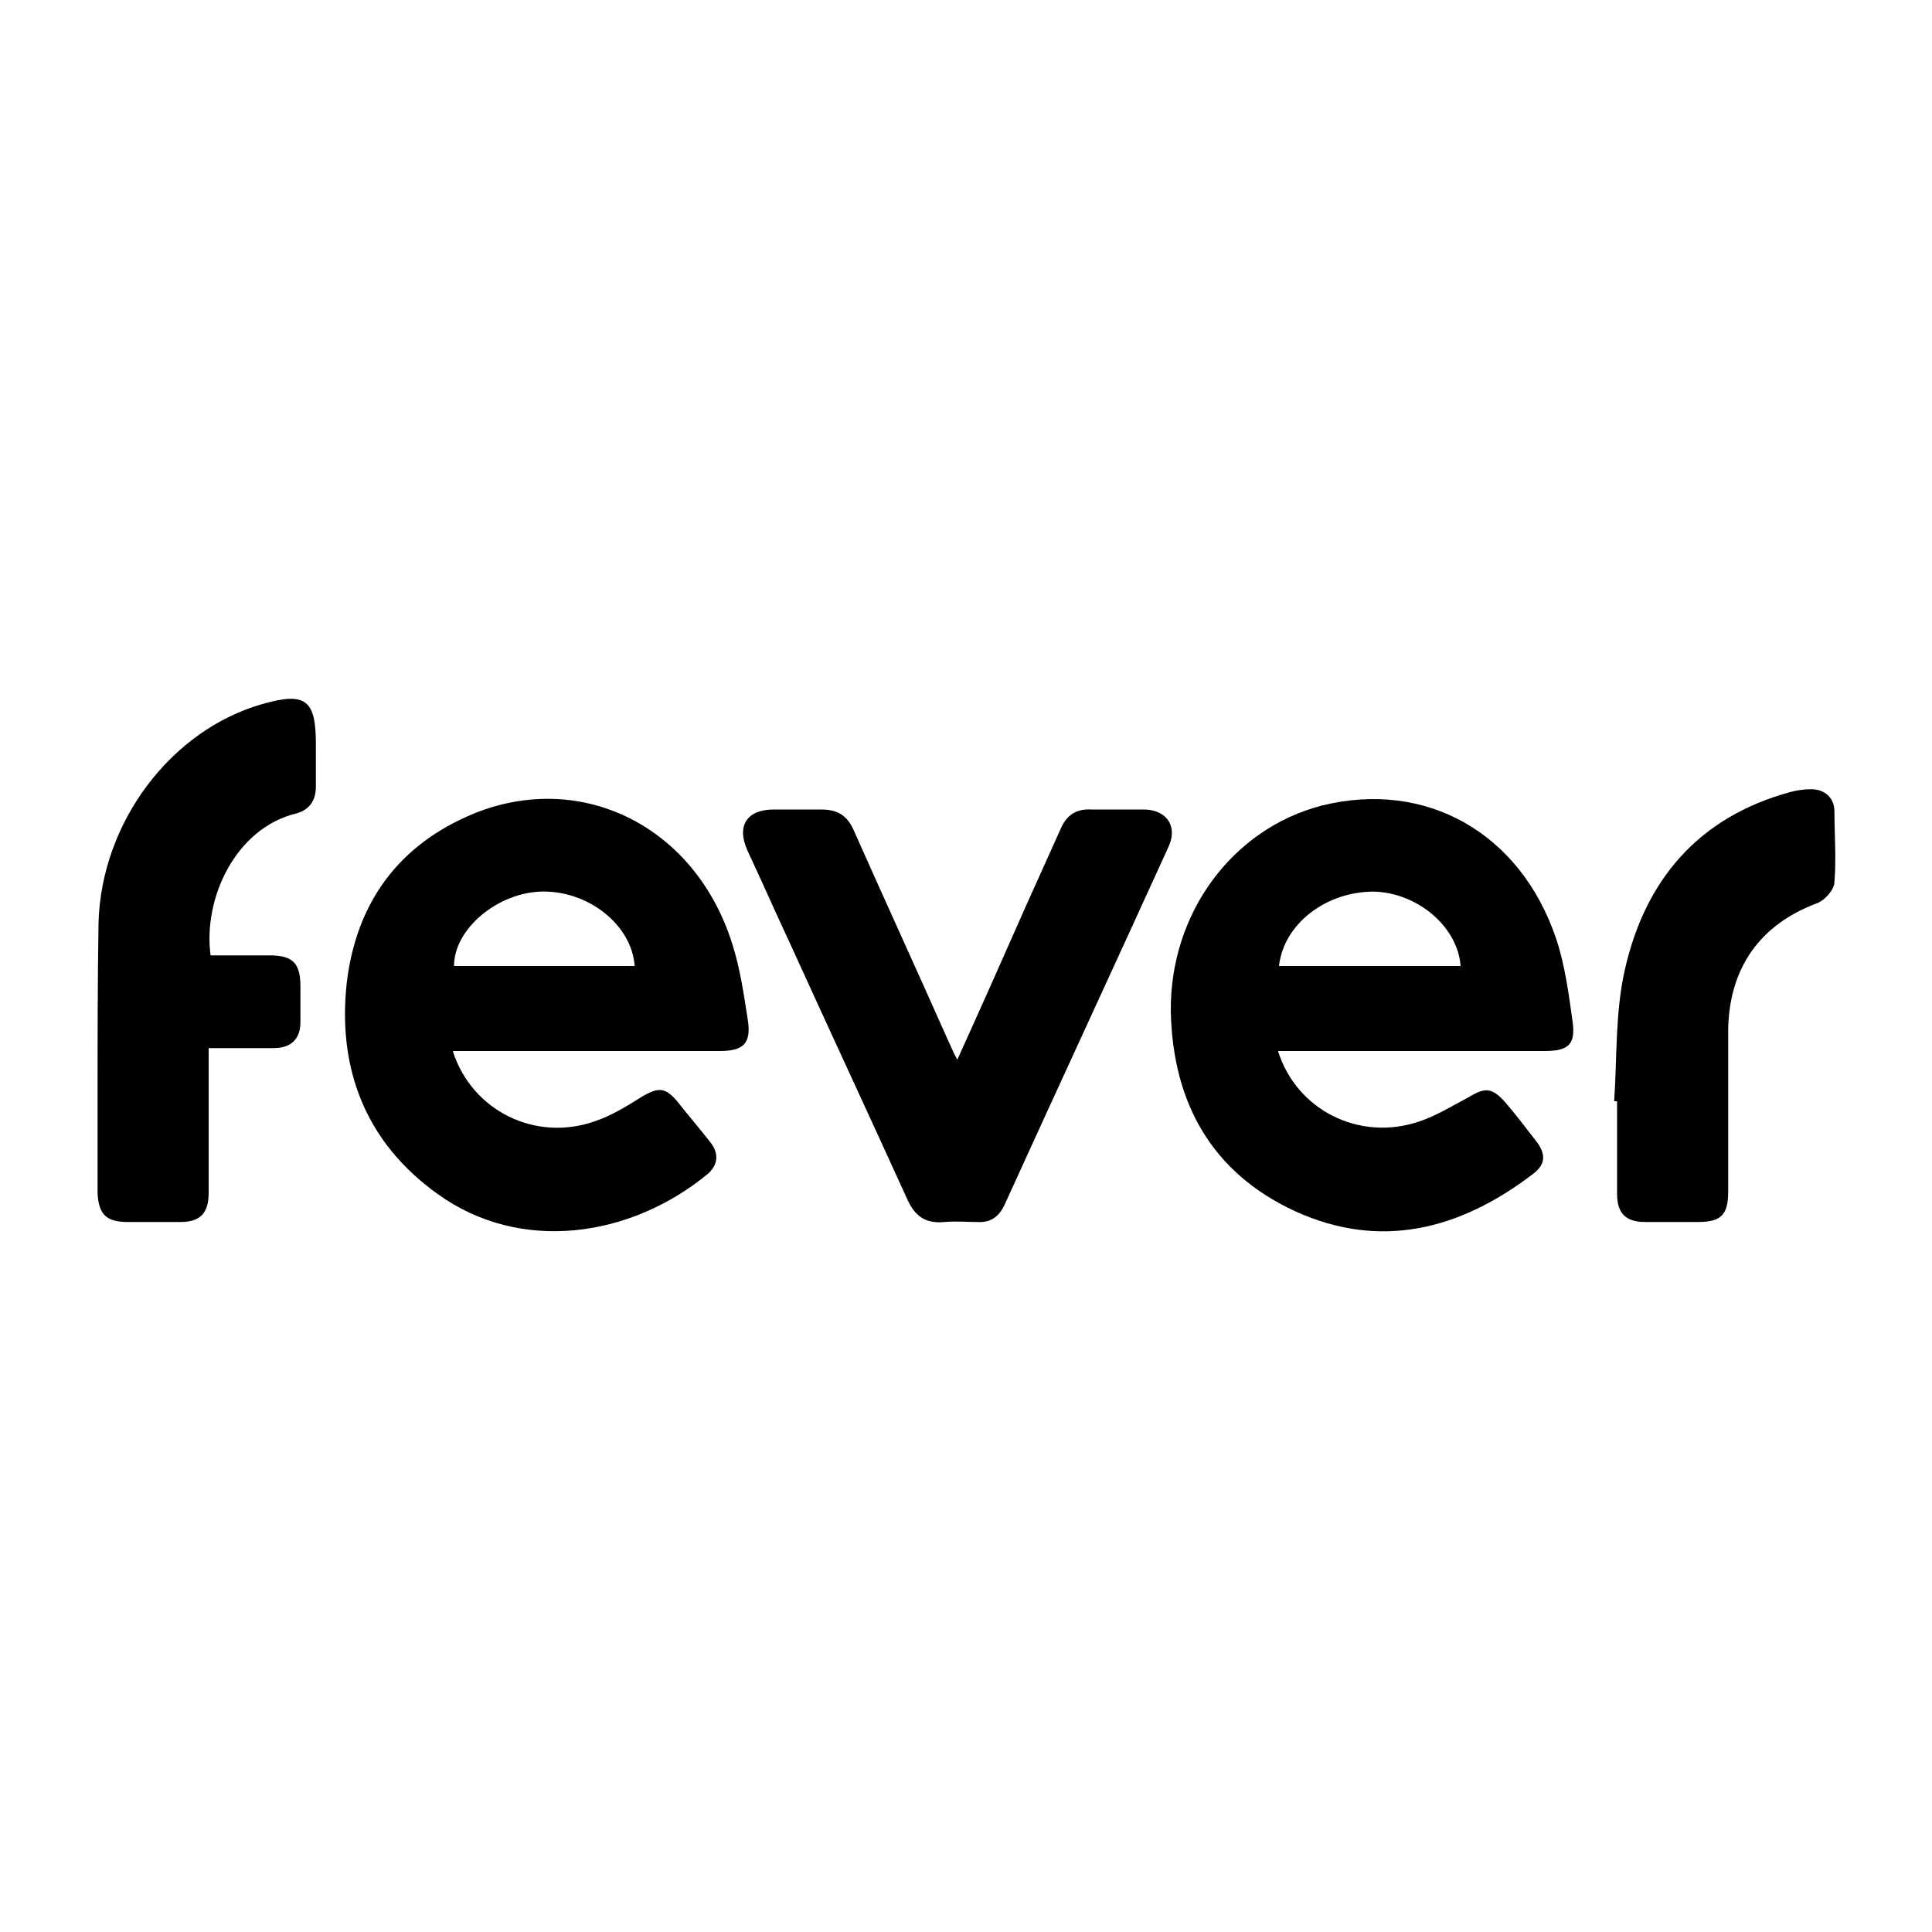
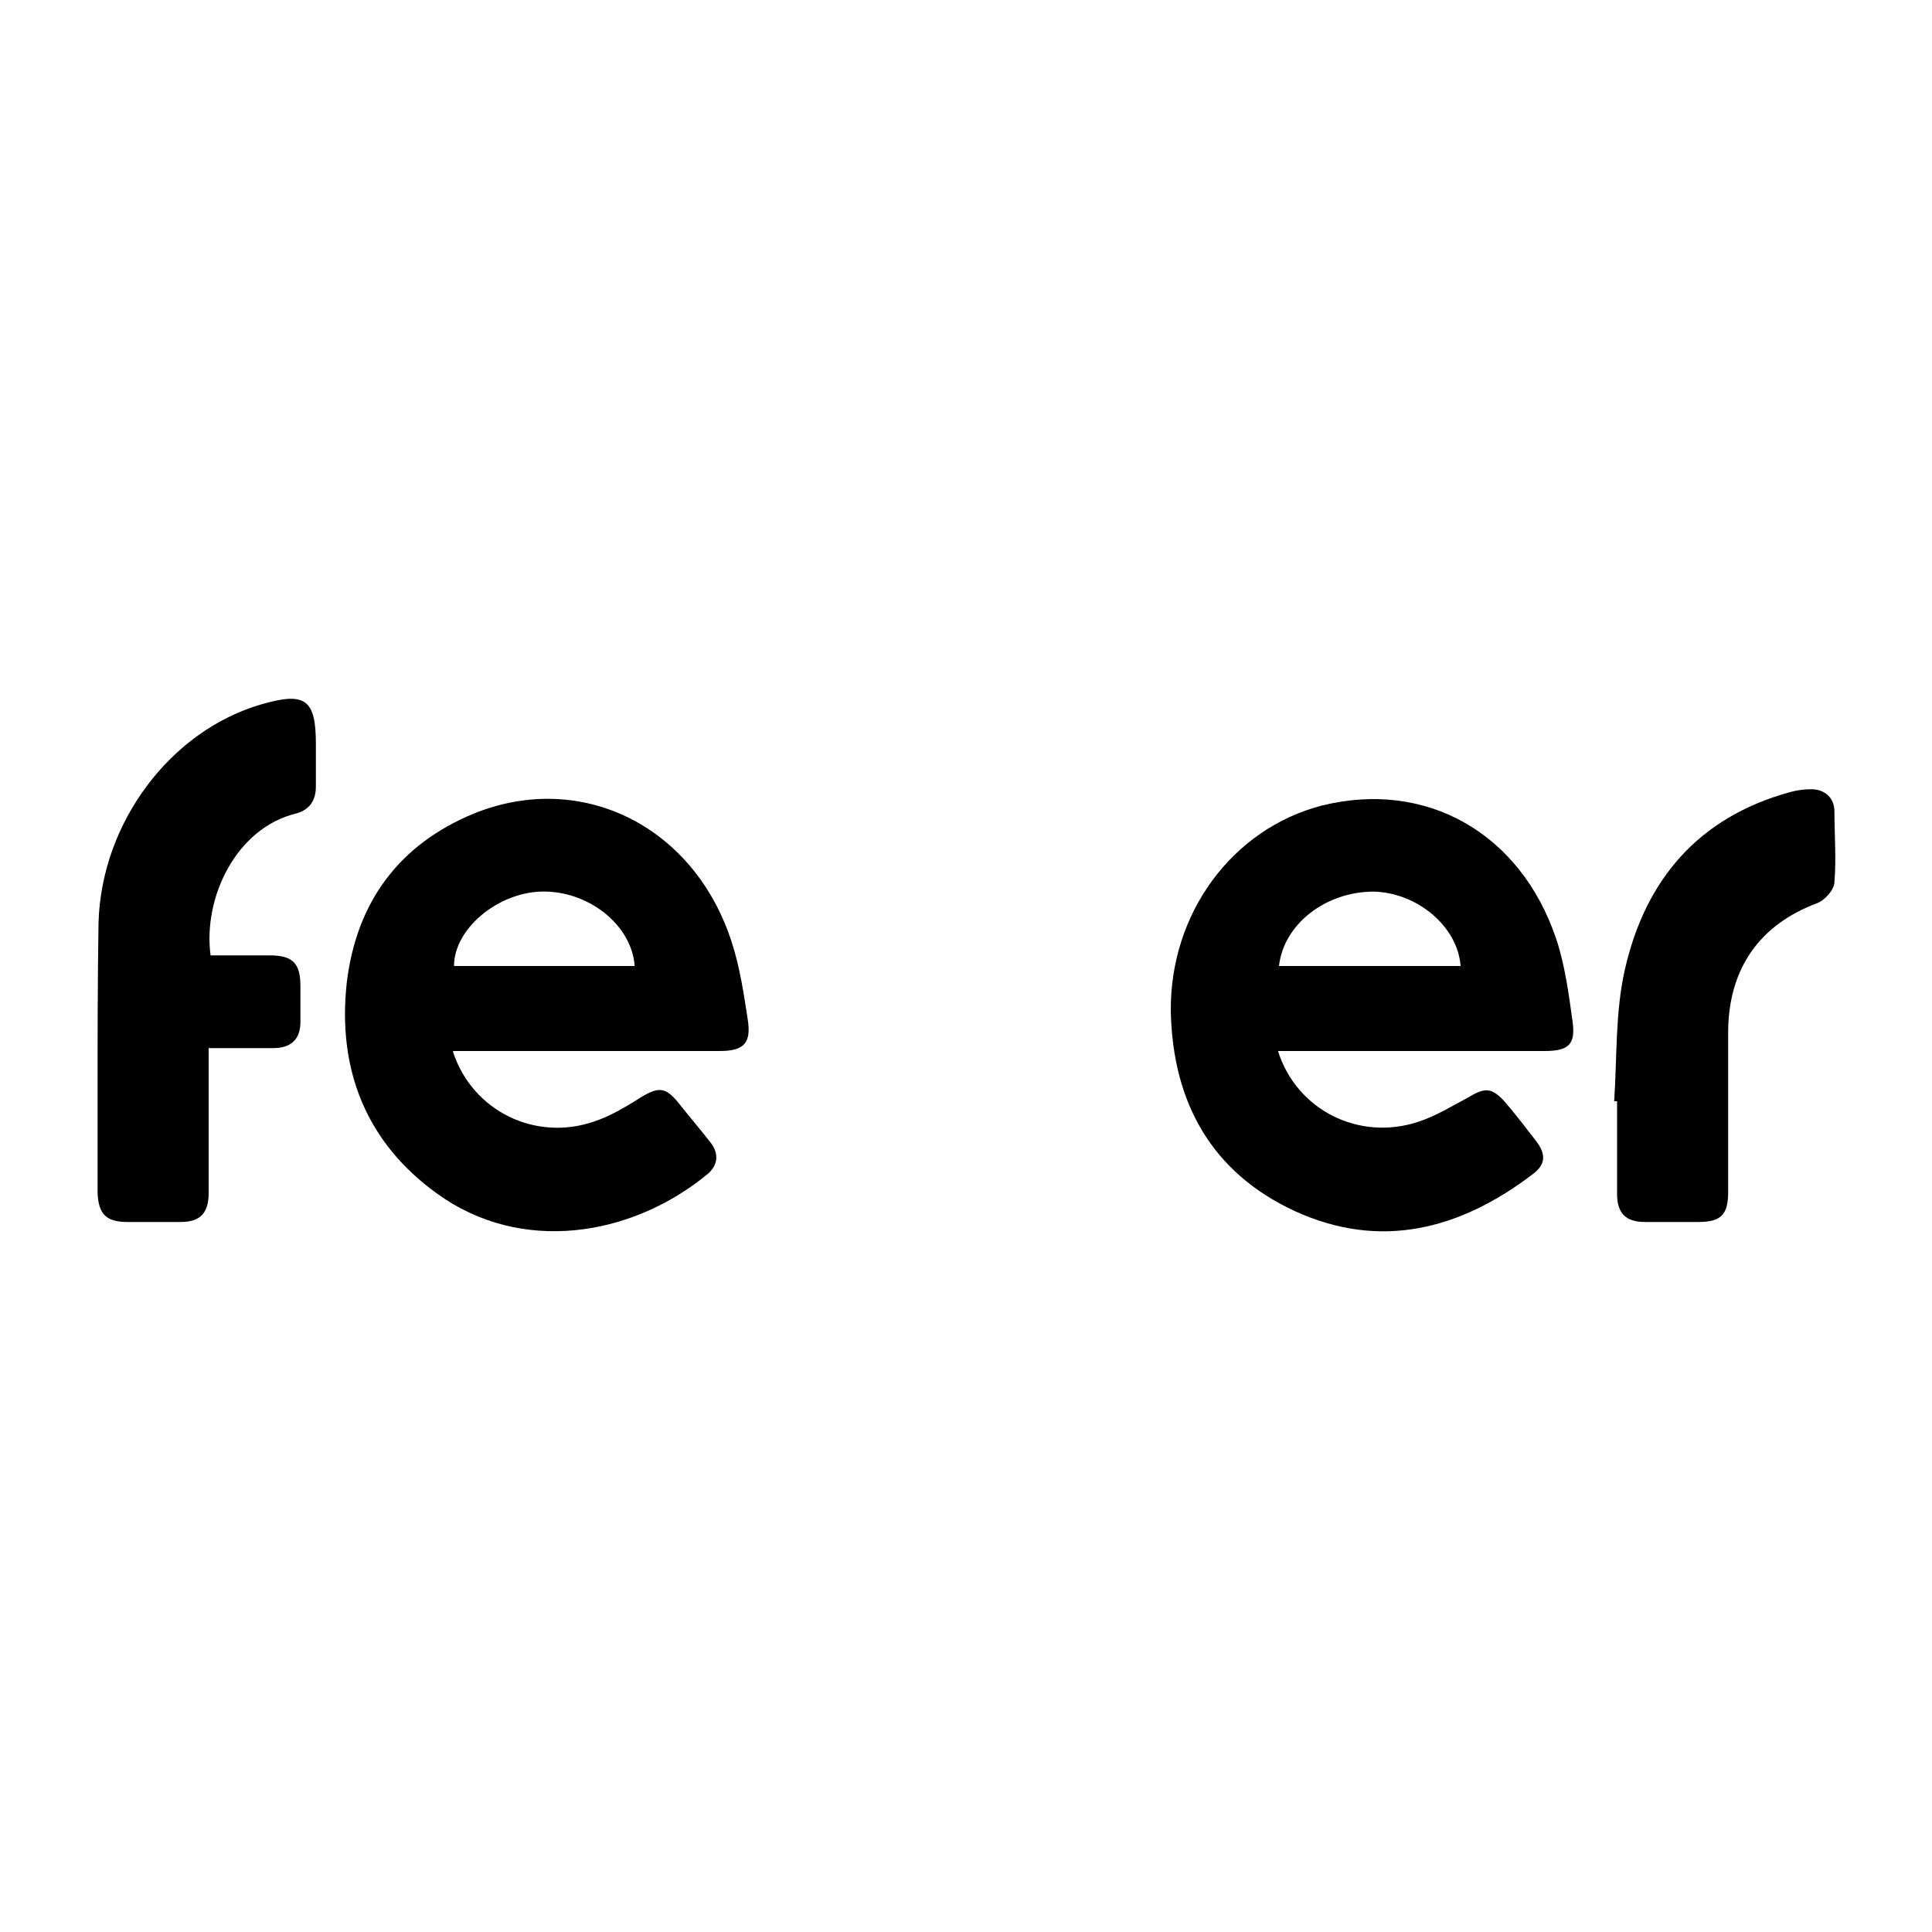
<svg xmlns="http://www.w3.org/2000/svg" id="Layer_1" data-name="Layer 1" version="1.1" viewBox="0 0 200 200">
  <defs>
    <style>
      .cls-1 {
        fill: #000;
        stroke-width: 0px;
      }
    </style>
  </defs>
  <path class="cls-1" d="M46.9,108.9c2,6.1,8.5,9.3,14.6,7.2,1.8-.6,3.4-1.6,5-2.6,1.7-1,2.4-.9,3.6.5,1.1,1.4,2.3,2.8,3.4,4.2.9,1.1.9,2.3-.2,3.3-8,6.6-19.4,8.3-28,2.1-7.4-5.3-10.4-12.9-9.4-21.9,1-8.3,5.4-14.3,13.2-17.5,11.2-4.5,22.9,1.4,26.7,13.5.8,2.5,1.2,5.2,1.6,7.8.4,2.5-.4,3.3-2.9,3.3-8.8,0-17.6,0-26.4,0-.4,0-.7,0-1.2,0ZM65.7,100c-.3-4.3-4.9-7.9-9.8-7.7-4.5.2-8.9,3.9-8.9,7.7h18.7Z" />
  <path class="cls-1" d="M132.3,108.8c1.9,6.1,8.4,9.4,14.6,7.3,1.8-.6,3.4-1.6,5.1-2.5,1.8-1.1,2.5-1,3.9.6,1.1,1.3,2.1,2.6,3.1,3.9,1.1,1.4,1,2.5-.4,3.5-7.5,5.7-15.7,7.8-24.5,3.8-8.7-4-12.7-11.3-12.9-20.7-.1-10.2,6.4-18.9,15.6-21.3,10.8-2.7,20.6,2.8,24.3,13.8.9,2.7,1.3,5.7,1.7,8.6.3,2.3-.4,3-2.9,3-6.7,0-13.3,0-20,0-2.5,0-5,0-7.6,0ZM151.2,100c-.3-4.1-4.5-7.6-9-7.7-4.9,0-9.3,3.3-9.8,7.7h18.8Z" />
-   <path class="cls-1" d="M99.1,109.7c2.5-5.5,4.8-10.7,7.1-15.9,1.2-2.7,2.4-5.3,3.6-8,.6-1.4,1.6-2.1,3.2-2,1.8,0,3.6,0,5.4,0,2.4,0,3.6,1.8,2.5,4-5.6,12.3-11.3,24.6-16.9,36.9-.6,1.3-1.5,1.9-2.9,1.8-1.1,0-2.2-.1-3.3,0-2,.2-3.1-.6-3.9-2.4-4-8.8-8.1-17.6-12.1-26.4-1.5-3.2-2.9-6.4-4.4-9.6-1.2-2.6-.1-4.3,2.7-4.3,1.6,0,3.3,0,4.9,0,1.7,0,2.7.6,3.4,2.2,3.2,7.2,6.5,14.4,9.7,21.6.3.6.5,1.2,1,2.1Z" />
  <path class="cls-1" d="M21.6,108.6c0,2.8,0,5.4,0,8.1,0,2.3,0,4.6,0,6.8,0,2.1-.9,3-2.9,3-1.8,0-3.7,0-5.5,0-2.2,0-3-.8-3.1-3,0-3.1,0-6.2,0-9.3,0-6.2,0-12.5.1-18.7.3-10.4,7.5-19.9,16.9-22.6,4.5-1.3,5.6-.5,5.6,4.1,0,1.5,0,2.9,0,4.4,0,1.4-.6,2.4-2,2.8-6.3,1.5-9.7,8.8-8.9,14.7,2,0,4,0,6.1,0,2.4,0,3.2.8,3.2,3.2,0,1.2,0,2.5,0,3.7,0,1.8-1,2.7-2.8,2.7-2.2,0-4.3,0-6.7,0Z" />
  <path class="cls-1" d="M167.1,114c.3-4.5.1-9.2,1.1-13.6,2.1-9.3,7.6-15.8,17.1-18.4.7-.2,1.5-.3,2.2-.3,1.4,0,2.4.9,2.4,2.3,0,2.4.2,4.9,0,7.3,0,.8-1,1.9-1.8,2.2-5.9,2.2-9.1,6.7-9.2,13.1,0,5.6,0,11.2,0,16.8,0,2.4-.8,3.1-3.1,3.1-1.8,0-3.7,0-5.5,0-2,0-2.9-.9-2.9-2.9,0-3.2,0-6.4,0-9.6-.1,0-.2,0-.3,0Z" />
</svg>